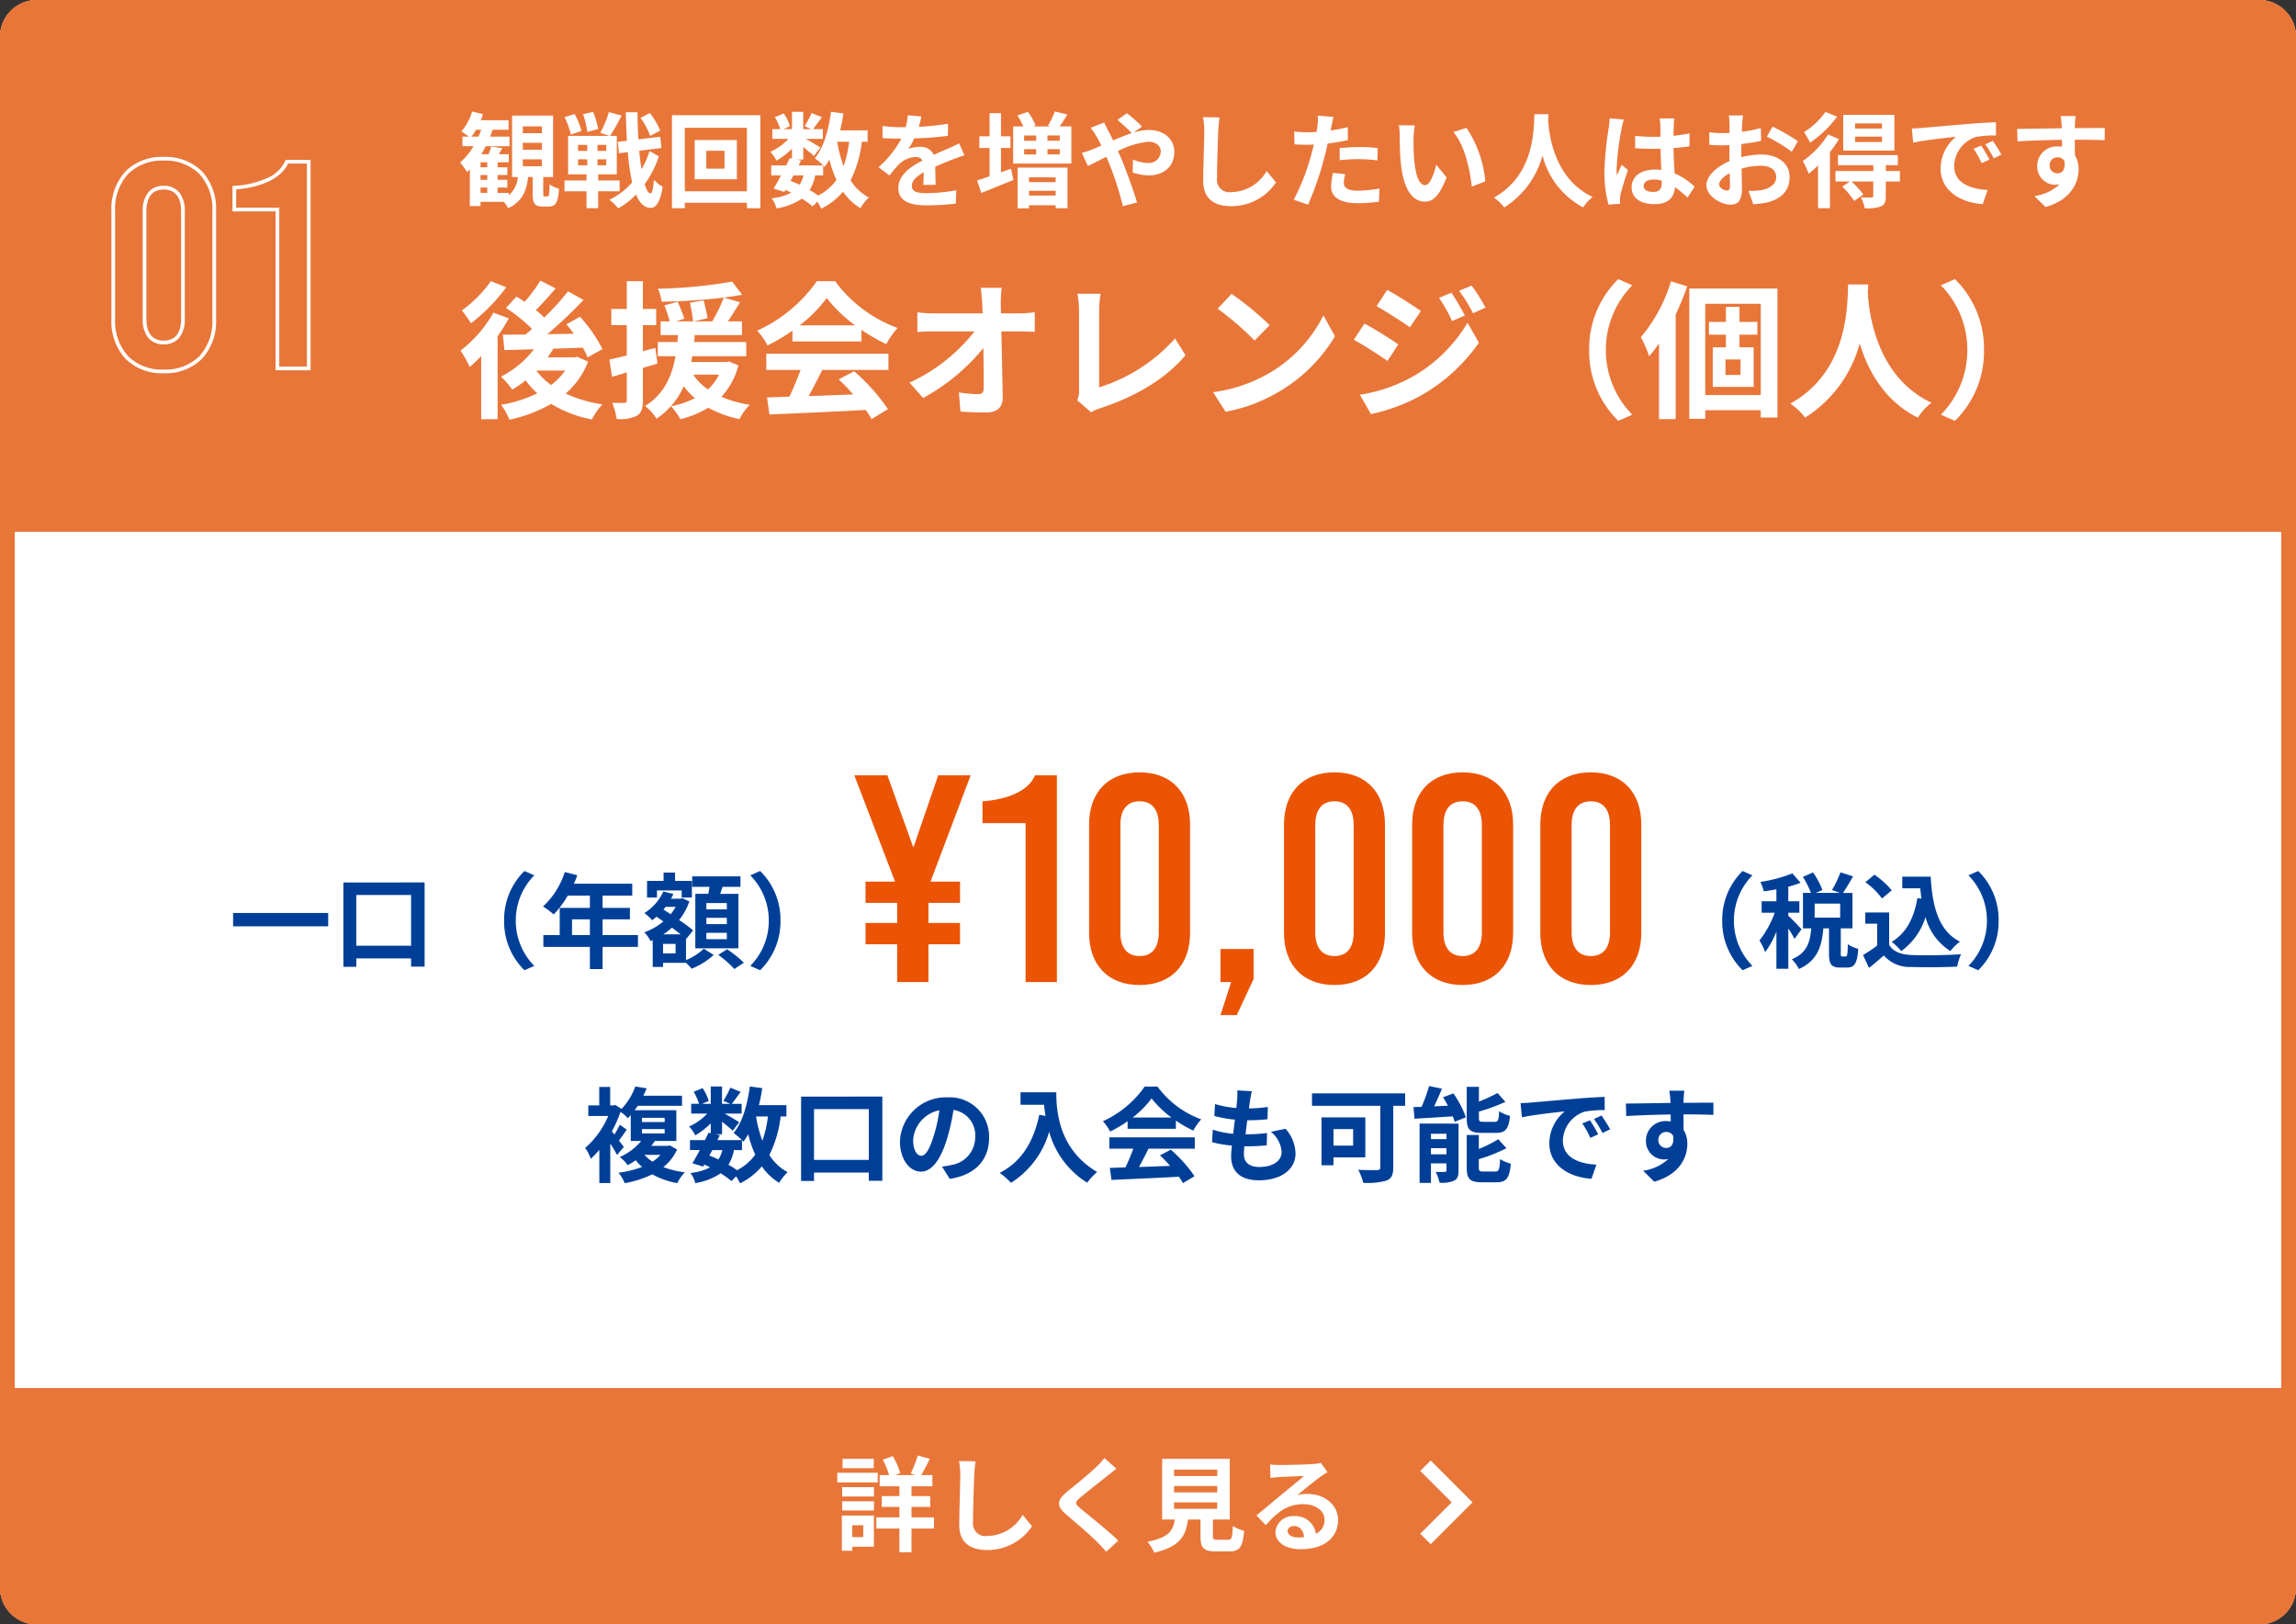
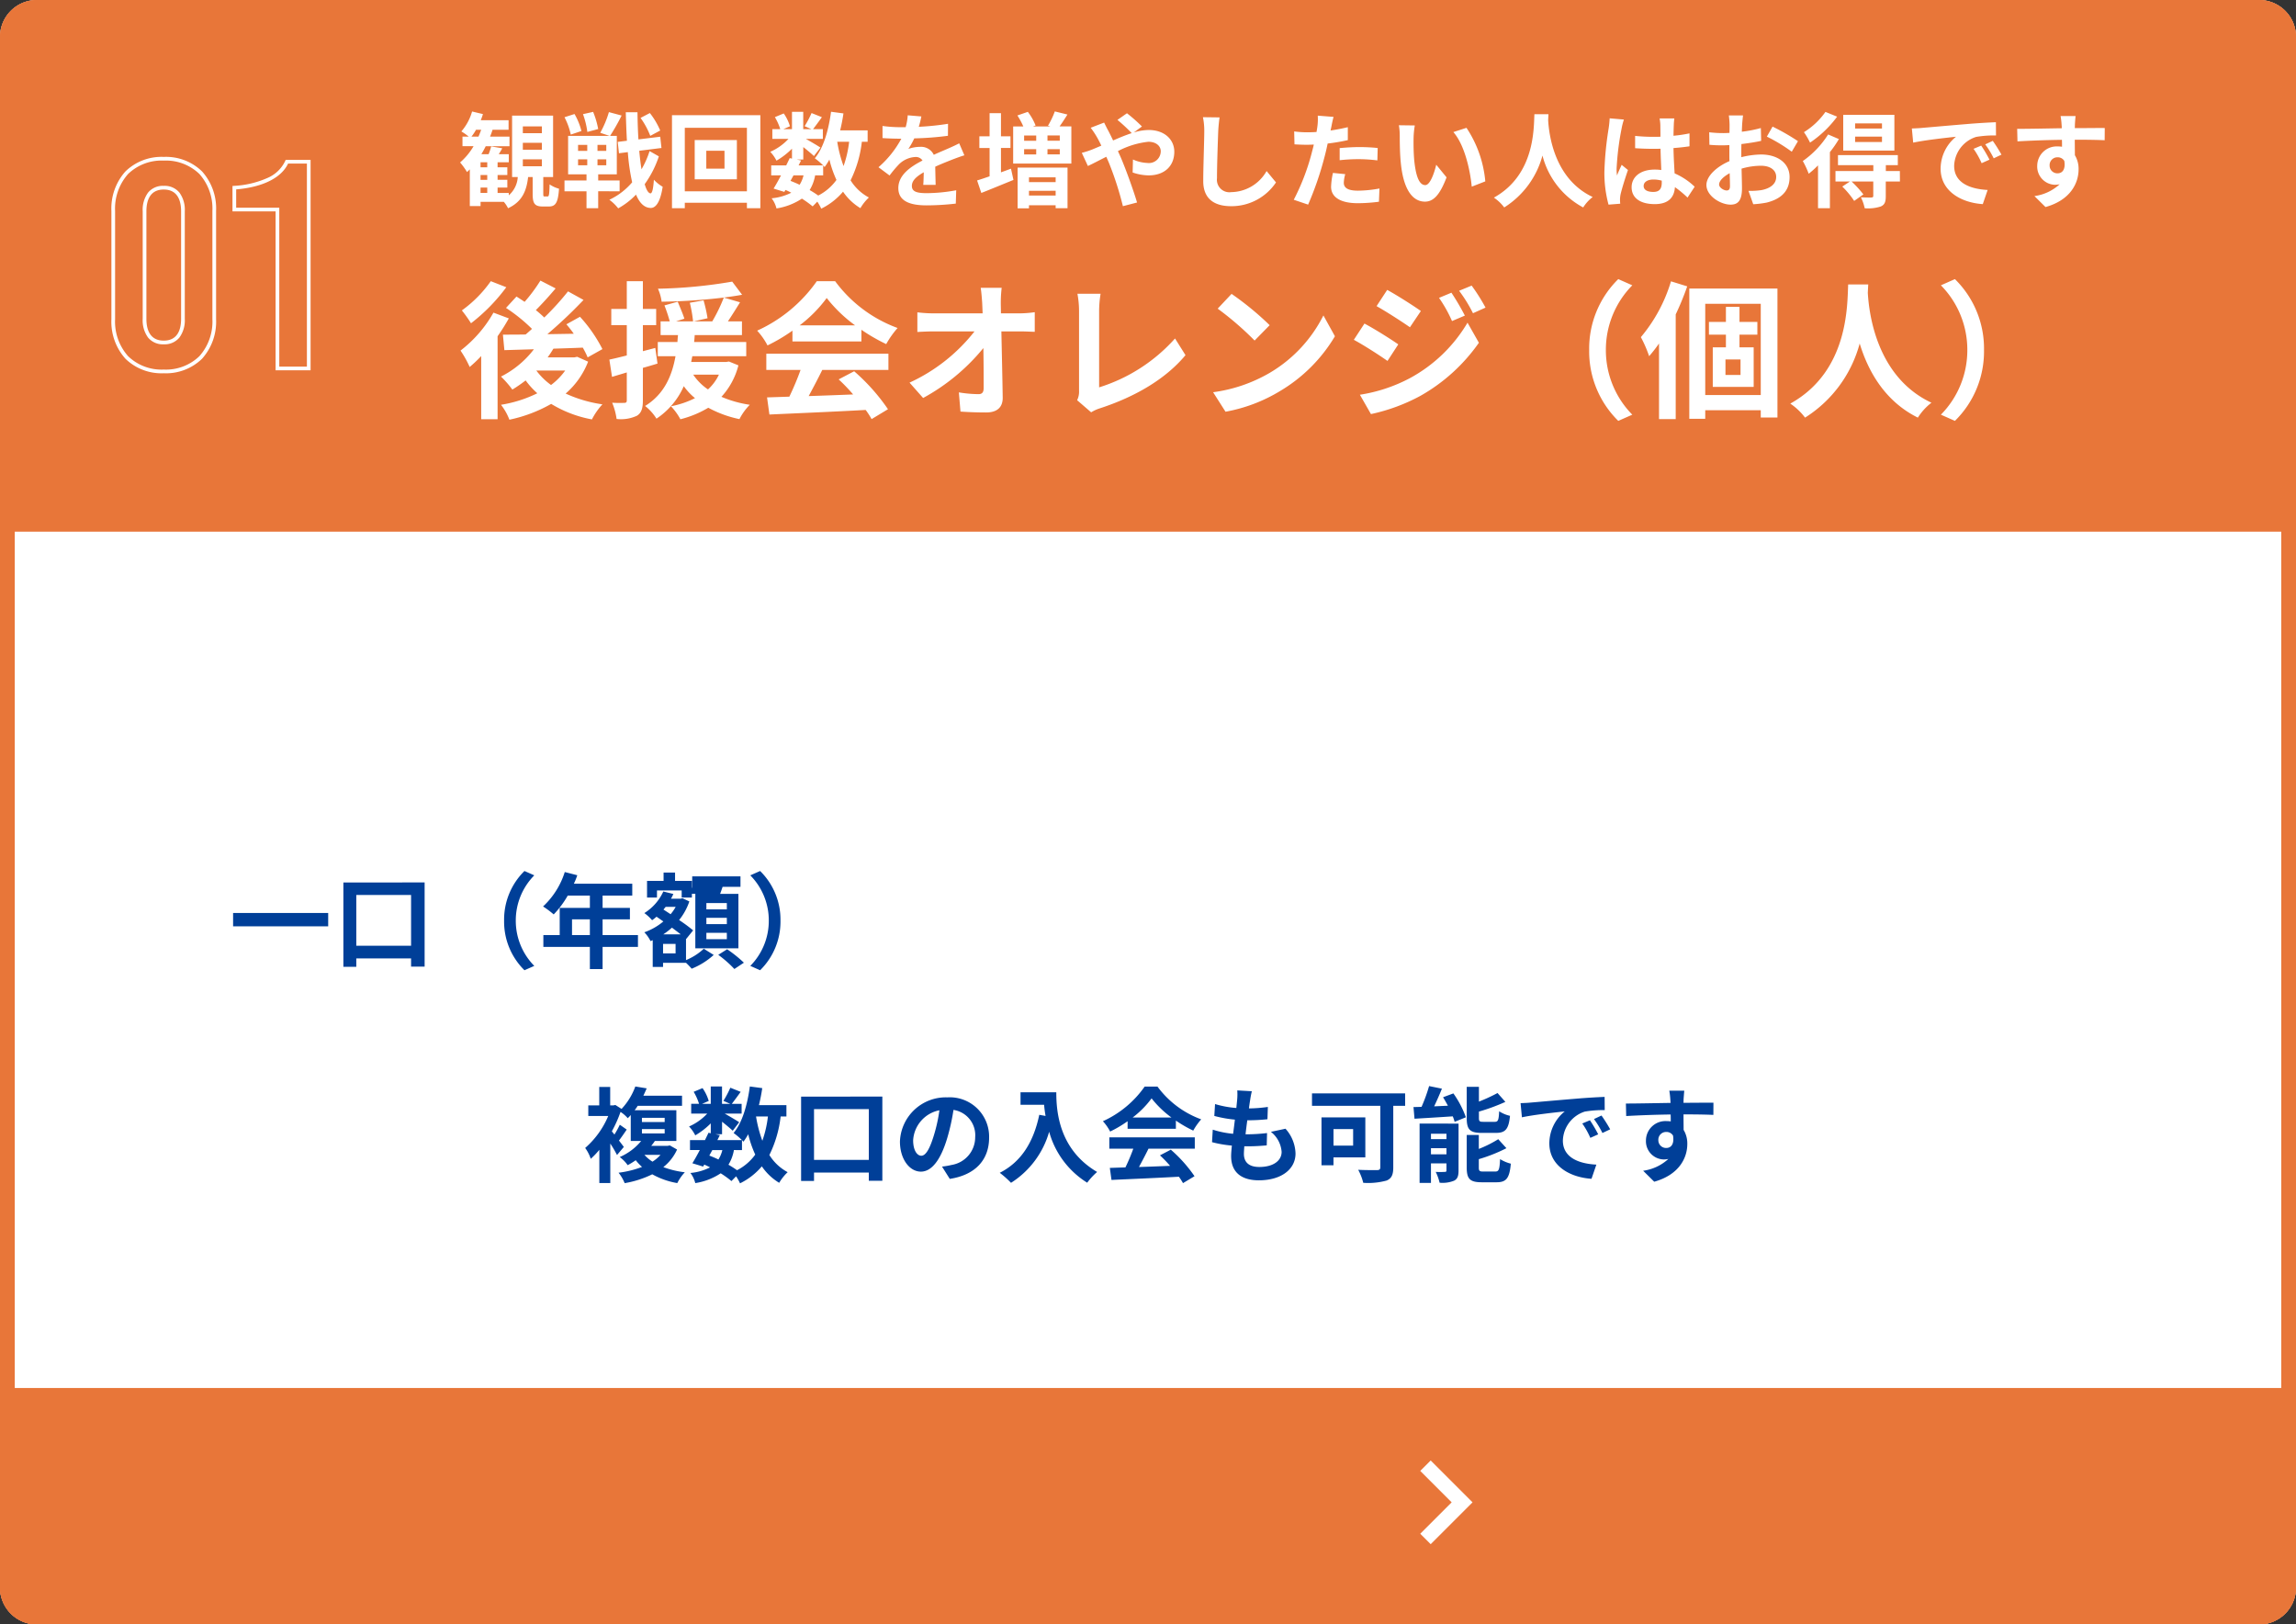
<svg xmlns="http://www.w3.org/2000/svg" width="311" height="220" viewBox="0 0 311 220">
  <rect x="0" y="0" width="311" height="220" fill="#333333" stroke="none" />
  <g transform="translate(-17064 -1448)">
    <path d="M5,0H306a5,5,0,0,1,5,5V215a5,5,0,0,1-5,5H5a5,5,0,0,1-5-5V5A5,5,0,0,1,5,0Z" transform="translate(17064 1448)" fill="#fff" />
    <path d="M5,2A3,3,0,0,0,2,5V215a3,3,0,0,0,3,3H306a3,3,0,0,0,3-3V5a3,3,0,0,0-3-3H5M5,0H306a5,5,0,0,1,5,5V215a5,5,0,0,1-5,5H5a5,5,0,0,1-5-5V5A5,5,0,0,1,5,0Z" transform="translate(17064 1448)" fill="#e87639" />
    <path d="M5,0H306a5,5,0,0,1,5,5V72H0V5A5,5,0,0,1,5,0Z" transform="translate(17064 1448)" fill="#e87639" />
-     <path d="M5,1A4,4,0,0,0,1,5V71H310V5a4,4,0,0,0-4-4H5M5,0H306a5,5,0,0,1,5,5V72H0V5A5,5,0,0,1,5,0Z" transform="translate(17064 1448)" fill="#e87639" />
    <path d="M4.48-16.92A16.711,16.711,0,0,1,.56-12.96,18.2,18.2,0,0,1,1.8-11.22,24.588,24.588,0,0,0,6.58-16.1Zm.36,4.26A17.06,17.06,0,0,1,.38-7.52,14.446,14.446,0,0,1,1.62-5.3,17.707,17.707,0,0,0,3.18-6.78V1.78H5.4V-9.46a26.8,26.8,0,0,0,1.52-2.42Zm5.84,7.84h3.88a8.9,8.9,0,0,1-1.92,1.96A9.132,9.132,0,0,1,10.66-4.8Zm5.5-1.86-.38.08H12.18c.28-.38.54-.78.78-1.18,1.3-.04,2.66-.08,3.98-.14A11.547,11.547,0,0,1,17.6-6.6l2-1.12a19.719,19.719,0,0,0-3.04-4.38l-1.84,1.02c.34.4.68.82,1,1.28l-3.58.06a63.917,63.917,0,0,0,4.9-4.64l-2.1-1.16A35.885,35.885,0,0,1,11.72-12a15.038,15.038,0,0,0-1.14-1c.84-.84,1.82-1.92,2.68-2.94L11.2-17a21.819,21.819,0,0,1-2.14,2.88c-.38-.26-.76-.5-1.1-.72L6.54-13.3a22.751,22.751,0,0,1,3.52,2.84c-.28.26-.58.52-.86.76-1.14.02-2.18.02-3.08.02l.2,2.1,4-.12A12.91,12.91,0,0,1,5.86-4,13.862,13.862,0,0,1,7.4-2.24,19.346,19.346,0,0,0,9.2-3.48a10.894,10.894,0,0,0,1.58,1.74A17.291,17.291,0,0,1,5.86-.18,7.735,7.735,0,0,1,7,1.84,19.546,19.546,0,0,0,12.66-.3a16.2,16.2,0,0,0,5.52,2.1A8.893,8.893,0,0,1,19.6-.24,17.946,17.946,0,0,1,14.62-1.7a10.925,10.925,0,0,0,3.04-4.32Zm10.58-1.2-1.68.44v-3.52h1.8v-2.2h-1.8v-3.76H22.9v3.76H20.8v2.2h2.1v4.1c-.88.22-1.68.42-2.36.56l.36,2.34,2-.6V-.78c0,.26-.1.34-.34.34a15.772,15.772,0,0,1-1.64-.02,8.847,8.847,0,0,1,.6,2.2,5.107,5.107,0,0,0,2.76-.44c.6-.38.8-.98.8-2.08v-4.4c.66-.18,1.32-.38,1.98-.58Zm8.62,3.62a6.433,6.433,0,0,1-1.48,2,7.315,7.315,0,0,1-2-2Zm1.36-1.78-.38.06H31.62c.06-.26.1-.52.16-.78h7.3V-8.68H32.02c.04-.32.06-.62.08-.94h6.4v-1.86H36.6c.52-.78,1.1-1.7,1.64-2.58l-2.2-.64c.9-.12,1.72-.24,2.48-.38l-1.34-1.78a65.6,65.6,0,0,1-10.06.96,6.1,6.1,0,0,1,.5,1.76,79,79,0,0,0,8.42-.56,21.649,21.649,0,0,1-1.56,3.22h-2.5l1.86-.42a20.087,20.087,0,0,0-.54-2.42L31.44-14a19.724,19.724,0,0,1,.44,2.52h-2.3l1.12-.36c-.18-.6-.6-1.56-.9-2.3l-1.8.5a21.021,21.021,0,0,1,.72,2.16H27.48v1.86h2.36c-.04.3-.06.62-.08.94H27.1v1.92h2.4c-.46,2.56-1.48,5.12-4.12,6.74A6.615,6.615,0,0,1,26.92,1.7a10.211,10.211,0,0,0,3.7-4.4,8.349,8.349,0,0,0,1.52,1.62A12.262,12.262,0,0,1,28.88.02a7.932,7.932,0,0,1,1.28,1.76A13.911,13.911,0,0,0,33.94.22a15.253,15.253,0,0,0,4.22,1.54,7.861,7.861,0,0,1,1.4-1.94,15.4,15.4,0,0,1-3.84-1.08,9.91,9.91,0,0,0,2.3-4.26Zm9.58-4.9a18.176,18.176,0,0,0,3.66-3.7,19.465,19.465,0,0,0,3.84,3.7Zm-.98,2.18h9.34v-1.58A24.168,24.168,0,0,0,58.04-8.4a12.327,12.327,0,0,1,1.54-2.18,18.3,18.3,0,0,1-8.46-6.34H48.64a19.86,19.86,0,0,1-8.08,6.7,9.291,9.291,0,0,1,1.4,2,23.093,23.093,0,0,0,3.38-2ZM41.8-4.9h4.64a38.406,38.406,0,0,1-1.52,3.62l-3.02.1.32,2.32C45.62.98,50.56.78,55.26.52a10.6,10.6,0,0,1,.8,1.24L58.28.42A26.9,26.9,0,0,0,53.7-4.72l-2.1,1.1a23.837,23.837,0,0,1,1.96,2.04c-2.04.08-4.1.16-6.02.22.6-1.12,1.26-2.36,1.84-3.54h8.96V-7.1H41.8ZM73.68-16.02H70.84c.08.52.14,1.16.2,2.02q.03.66.06,1.44H64.48a19.145,19.145,0,0,1-2.22-.14v2.66c.7-.04,1.56-.08,2.28-.08H70a23.747,23.747,0,0,1-8.8,6.94L63.04-1.1A27.5,27.5,0,0,0,71.2-7.86c.04,2.06.04,4.06.04,5.4,0,.58-.2.84-.7.84a16.988,16.988,0,0,1-2.66-.24L68.1.74c1.14.08,2.26.12,3.48.12,1.52,0,2.26-.74,2.24-2.02-.04-2.7-.12-6.04-.18-8.96h2.58c.54,0,1.3.04,1.94.06v-2.66a15.461,15.461,0,0,1-2.08.16h-2.5c0-.52-.02-1-.02-1.44A17.106,17.106,0,0,1,73.68-16.02ZM83.9-.8,85.8.84A5.162,5.162,0,0,1,86.98.3c4.72-1.54,8.86-3.92,11.6-7.2L97.16-9.16A22.917,22.917,0,0,1,86.88-2.54v-10.4a14.629,14.629,0,0,1,.2-2.28H83.94a12.779,12.779,0,0,1,.22,2.28V-2.1A2.612,2.612,0,0,1,83.9-.8Zm20.92-14.4-1.88,2a41.585,41.585,0,0,1,5,4.32l2.04-2.08A40.394,40.394,0,0,0,104.82-15.2Zm-2.5,13.32L104,.76a21.659,21.659,0,0,0,7.42-2.82,21.267,21.267,0,0,0,7.4-7.4l-1.56-2.82a18.832,18.832,0,0,1-7.28,7.78A20.614,20.614,0,0,1,102.32-1.88ZM134.6-15.36l-1.68.7a18.064,18.064,0,0,1,1.76,3.14l1.74-.74A34.012,34.012,0,0,0,134.6-15.36Zm2.74-.96-1.7.7a19.218,19.218,0,0,1,1.88,3.04l1.7-.76A25.719,25.719,0,0,0,137.34-16.32Zm-11.44.58-1.44,2.2c1.32.74,3.4,2.08,4.52,2.86l1.48-2.2C129.42-13.62,127.22-15.02,125.9-15.74Zm-3.7,14.2,1.5,2.62a25.153,25.153,0,0,0,6.68-2.46,24.125,24.125,0,0,0,7.94-7.2l-1.54-2.72A20.246,20.246,0,0,1,129-3.8,21.448,21.448,0,0,1,122.2-1.54Zm.62-9.64-1.44,2.2c1.34.72,3.42,2.06,4.56,2.86l1.46-2.24C126.38-9.08,124.18-10.46,122.82-11.18ZM153.26-7.6A13.179,13.179,0,0,0,157.2,2l1.9-.84a12.425,12.425,0,0,1-3.58-8.76,12.425,12.425,0,0,1,3.58-8.76l-1.9-.84A13.179,13.179,0,0,0,153.26-7.6Zm11.08-9.3a21.154,21.154,0,0,1-4.08,7.56,16.8,16.8,0,0,1,1.12,2.58,20.524,20.524,0,0,0,1.34-1.72V1.76h2.26V-12.42a38.019,38.019,0,0,0,1.56-3.8Zm9.42,12.68h-2.04v-2.1h2.04Zm2.28-5.46V-11.4h-2.42v-2.04h-1.84v2.04h-2.3v1.72h2.3v1.72H170V-2.6h5.54V-7.96h-1.92V-9.68ZM168.98-1.5V-13.86h7.52V-1.5Zm-2.16-14.42V1.72h2.16V.56h7.52v.98h2.26V-15.92Zm21.52-.56c-.14,2.64.14,11.72-7.84,16.14a8.335,8.335,0,0,1,2,1.9,17.079,17.079,0,0,0,7.4-10.04c1.12,3.68,3.36,7.8,7.88,10.04a7.818,7.818,0,0,1,1.84-2.02c-7.46-3.5-8.46-12.12-8.62-14.88.02-.42.04-.82.06-1.14Zm18.4,8.88a13.179,13.179,0,0,0-3.94-9.6l-1.9.84a12.425,12.425,0,0,1,3.58,8.76,12.425,12.425,0,0,1-3.58,8.76l1.9.84A13.179,13.179,0,0,0,206.74-7.6Z" transform="translate(17126 1503)" fill="#fff" />
    <path d="M8.82-5.418H11.4v.938H8.82Zm0-2.24H11.4v.938H8.82Zm0-2.226H11.4v.924H8.82ZM3.094-1.6H4v.728h-.91ZM4-4.34h-.91v-.686H4ZM4-2.646h-.91V-3.3H4ZM1.862-8.5a6.623,6.623,0,0,0,.616-.924h.7c-.112.308-.238.63-.364.924ZM11.788-.392c-.182,0-.2-.042-.2-.406V-3.024h1.33V-11.34H7.364v8.316h.77A3.579,3.579,0,0,1,6.916-.546V-.868H5.4V-1.6H6.72v-1.05H5.4V-3.3H6.72V-4.34H5.4v-.686H6.916V-6.118H5.558c.154-.238.322-.518.476-.8l-1.5-.252a8.372,8.372,0,0,1-.35,1.05h-.98c.21-.35.406-.7.588-1.078h3.22V-8.5H4.382q.189-.462.336-.924h2.17v-1.3H3.122a8.252,8.252,0,0,0,.294-.826l-1.47-.35A7.079,7.079,0,0,1,.49-9.2a7.3,7.3,0,0,1,.994.7H.644v1.3h1.5A8.617,8.617,0,0,1,.322-5,9.8,9.8,0,0,1,1.26-3.7c.126-.112.252-.238.378-.364V.91H3.094V.336h3.15a4.025,4.025,0,0,1,.574.868c1.932-.9,2.506-2.38,2.716-4.228h.616V-.77c0,1.3.238,1.736,1.372,1.736h.812c.91,0,1.26-.49,1.386-2.408a4.1,4.1,0,0,1-1.274-.588c-.042,1.442-.084,1.638-.28,1.638ZM27.426-9.324a10.226,10.226,0,0,0-1.4-2.366l-1.26.658A10.794,10.794,0,0,1,26.082-8.6Zm-8.4-.2a11.535,11.535,0,0,0-.686-2.324l-1.372.308a11.105,11.105,0,0,1,.588,2.408Zm-2.268.266a9.031,9.031,0,0,0-.938-2.3l-1.358.434a9.481,9.481,0,0,1,.854,2.352ZM16.3-5.418h1.246v.8H16.3Zm0-1.96h1.246v.812H16.3Zm3.822.812h-1.19v-.812h1.19Zm0,1.946h-1.19v-.8h1.19Zm1.806,3.528v-1.47h-2.9v-.826h2.52V-8.6h-.91A28.882,28.882,0,0,0,22.2-11.354l-1.722-.462a13.438,13.438,0,0,1-1.176,2.8l1.274.42H14.952v5.208h2.492v.826H14.462v1.47h2.982V1.2h1.582v-2.3Zm4.06-5.446a12.469,12.469,0,0,1-1.092,2.464c-.126-.742-.224-1.6-.308-2.506l3.01-.378-.168-1.526-2.954.364c-.07-1.162-.112-2.394-.126-3.682H22.764c.042,1.372.084,2.66.154,3.864l-1.246.154.168,1.54,1.2-.154a27.97,27.97,0,0,0,.588,4.088A9.187,9.187,0,0,1,20.538.056a5.947,5.947,0,0,1,1.2,1.162A10.111,10.111,0,0,0,24.15-.644c.476,1.134,1.12,1.778,1.96,1.806.588.028,1.288-.518,1.652-2.87a5.069,5.069,0,0,1-1.19-.952c-.084,1.2-.224,1.848-.462,1.848-.294-.028-.56-.476-.784-1.246a13.866,13.866,0,0,0,1.918-3.766Zm10.15,2.38H33.67V-6.58h2.464ZM32.1-8.036v5.32h5.712v-5.32ZM30.758-1.092v-8.6h8.414v8.6ZM29.022-11.4V1.2h1.736V.462h8.414V1.2h1.82V-11.4ZM49.5-3.248V-4.592c.084.084.14.154.2.21a8.88,8.88,0,0,0,.644-1.008A14.821,14.821,0,0,0,51.3-2.632,6.877,6.877,0,0,1,48.832-.518,13.039,13.039,0,0,0,47.67-1.26a5.658,5.658,0,0,0,.742-1.988Zm-4.018,0h1.358a4.257,4.257,0,0,1-.532,1.274c-.406-.2-.812-.364-1.232-.532ZM53.018-7.8a14.98,14.98,0,0,1-.756,3.29,17.665,17.665,0,0,1-.854-3.29Zm2.506,0v-1.54H51.8c.182-.742.336-1.512.448-2.3l-1.68-.224c-.336,2.492-1.008,4.872-2.2,6.3a9.707,9.707,0,0,1,1.134.966H46.172l.336-.672-.6-.126h.9V-7.084c.546.434,1.134.924,1.442,1.218l.882-1.148c-.308-.21-1.3-.8-1.974-1.176h2.3V-9.506h-1.33c.336-.434.77-1.022,1.2-1.624l-1.4-.56a13.524,13.524,0,0,1-.938,1.778l.924.406H46.8v-2.352H45.276v2.352H44.1L45-9.9a5.965,5.965,0,0,0-.84-1.736l-1.2.5a7.458,7.458,0,0,1,.728,1.624H42.616V-8.19H44.8a7.437,7.437,0,0,1-2.464,1.75,5.037,5.037,0,0,1,.84,1.2,10.09,10.09,0,0,0,2.1-1.624v1.344l-.308-.07c-.14.308-.308.644-.476.994h-2.03v1.344h1.33c-.35.672-.7,1.3-1.008,1.792l1.456.448.154-.266a8.073,8.073,0,0,1,.784.378,7.357,7.357,0,0,1-2.66.756,3.677,3.677,0,0,1,.658,1.372A8.589,8.589,0,0,0,46.62-.1,13.267,13.267,0,0,1,48.076.952l.63-.644a6.322,6.322,0,0,1,.532.952,9.093,9.093,0,0,0,2.954-2.3A7.6,7.6,0,0,0,54.544,1.19,6.429,6.429,0,0,1,55.692-.252a6.571,6.571,0,0,1-2.478-2.324A15.753,15.753,0,0,0,54.74-7.8Zm7.28-3.43-1.848-.154a7.783,7.783,0,0,1-.28,1.61H60A18.216,18.216,0,0,1,57.54-9.94V-8.3c.77.056,1.792.084,2.366.084h.182a13.739,13.739,0,0,1-3.094,3.864l1.5,1.12a16.119,16.119,0,0,1,1.3-1.54,3.41,3.41,0,0,1,2.184-.966,1.077,1.077,0,0,1,.98.476c-1.6.826-3.276,1.946-3.276,3.738S61.306.812,63.5.812A35.022,35.022,0,0,0,67.466.574l.056-1.806a22.9,22.9,0,0,1-3.976.392c-1.372,0-2.03-.21-2.03-.98,0-.7.56-1.246,1.61-1.848-.014.616-.028,1.288-.07,1.708h1.68c-.014-.644-.042-1.68-.056-2.464.854-.392,1.652-.7,2.282-.952.476-.182,1.218-.462,1.666-.588l-.7-1.624c-.518.266-1.008.49-1.554.728-.574.252-1.162.49-1.89.826a1.9,1.9,0,0,0-1.862-1.078,4.744,4.744,0,0,0-1.582.28,9.775,9.775,0,0,0,.8-1.428A41.7,41.7,0,0,0,66.4-8.61l.014-1.624a35.444,35.444,0,0,1-3.962.406A13.393,13.393,0,0,0,62.8-11.228Zm10.78,4.27h1.288V-8.54H73.584v-3.136h-1.54V-8.54H70.658v1.582h1.386v3.836c-.644.224-1.218.42-1.694.56l.574,1.694c1.274-.5,2.87-1.162,4.354-1.764l-.336-1.526c-.448.168-.91.336-1.358.5ZM80.99-2.982v.644H77.378v-.644ZM77.378-.518v-.644H80.99v.644Zm-1.54,1.736h1.54V.8H80.99V1.2H82.6V-4.3H75.838ZM81.55-7.938H79.884v-.714H81.55Zm0,1.848H79.884V-6.8H81.55ZM76.72-6.8h1.638v.714H76.72Zm1.638-1.848v.714H76.72v-.714Zm3.164-1.232c.336-.462.7-1.022,1.064-1.61l-1.708-.42a11.118,11.118,0,0,1-.924,1.932l.308.1H77.924l.35-.126a7.6,7.6,0,0,0-1.05-1.848l-1.414.49a10.2,10.2,0,0,1,.8,1.484H75.236v5.026h7.882V-9.884ZM84.532-6.3l.826,1.778c.6-.266,1.484-.742,2.492-1.246.126.28.252.574.378.868A43.389,43.389,0,0,1,90.1.924l1.918-.5c-.462-1.568-1.54-4.564-2.2-6.09-.126-.28-.252-.574-.392-.868A11.481,11.481,0,0,1,93.548-7.8c1.05,0,1.68.574,1.68,1.288a1.608,1.608,0,0,1-1.82,1.582A5.289,5.289,0,0,1,91.462-5.4L91.42-3.64a6.889,6.889,0,0,0,2.156.392c2.142,0,3.486-1.246,3.486-3.206,0-1.624-1.3-2.94-3.472-2.94a7.144,7.144,0,0,0-2.016.336L92.68-9.87a21.645,21.645,0,0,0-2.03-1.792l-1.288.9a22.9,22.9,0,0,1,1.932,1.792c-.812.266-1.666.616-2.52.994-.224-.476-.448-.924-.658-1.33-.154-.266-.434-.84-.56-1.092l-1.82.7a11.835,11.835,0,0,1,.826,1.232c.21.364.42.77.616,1.19-.42.182-.854.364-1.26.532A11.66,11.66,0,0,1,84.532-6.3Zm18.662-4.8-2.254-.028a8.929,8.929,0,0,1,.182,1.89c0,1.2-.14,4.886-.14,6.762,0,2.394,1.484,3.4,3.78,3.4a7.247,7.247,0,0,0,6.076-3.22l-1.274-1.54A5.6,5.6,0,0,1,104.776-.98a1.692,1.692,0,0,1-1.932-1.876c0-1.736.112-4.872.168-6.384C103.04-9.8,103.11-10.514,103.194-11.1Zm17.024,7.686-1.666-.168a9.79,9.79,0,0,0-.252,1.876c0,1.414,1.274,2.226,3.626,2.226a22.474,22.474,0,0,0,2.856-.2l.07-1.792a16.43,16.43,0,0,1-2.912.294c-1.5,0-1.918-.462-1.918-1.078A4.8,4.8,0,0,1,120.218-3.416Zm-1.582-7.756-2.142-.168a7.177,7.177,0,0,1-.042,1.414q-.042.336-.126.8-.651.042-1.26.042A13.854,13.854,0,0,1,113.3-9.2l.042,1.75c.49.028,1.022.056,1.694.056.294,0,.6-.014.924-.028-.084.406-.2.8-.294,1.176a30.312,30.312,0,0,1-2.422,6.3l1.946.658a43.5,43.5,0,0,0,2.226-6.482c.154-.574.294-1.19.42-1.792a25.773,25.773,0,0,0,2.73-.462v-1.75c-.77.182-1.554.336-2.338.448.042-.2.084-.378.112-.532C118.4-10.164,118.524-10.794,118.636-11.172Zm.826,4.228v1.638a24.054,24.054,0,0,1,2.7-.14,20.524,20.524,0,0,1,2.408.168l.042-1.68a24.619,24.619,0,0,0-2.464-.126C121.254-7.084,120.246-7.014,119.462-6.944ZM129.64-10.01l-2.156-.028A8.51,8.51,0,0,1,127.6-8.61c0,.854.014,2.492.154,3.78.392,3.752,1.722,5.138,3.262,5.138,1.12,0,2-.854,2.926-3.29l-1.4-1.708c-.266,1.12-.826,2.758-1.484,2.758-.882,0-1.3-1.386-1.5-3.4-.084-1.008-.1-2.058-.084-2.968A11.326,11.326,0,0,1,129.64-10.01Zm7,.322-1.778.574c1.526,1.736,2.268,5.138,2.492,7.392l1.834-.714A15.556,15.556,0,0,0,136.64-9.688Zm9.2-1.848c-.1,1.848.1,8.2-5.488,11.3a5.835,5.835,0,0,1,1.4,1.33,11.955,11.955,0,0,0,5.18-7.028,11.1,11.1,0,0,0,5.516,7.028,5.472,5.472,0,0,1,1.288-1.414c-5.222-2.45-5.922-8.484-6.034-10.416.014-.294.028-.574.042-.8Zm14.8,9.716c0-.532.532-.868,1.33-.868a4.322,4.322,0,0,1,1.12.154v.252c0,.826-.294,1.274-1.148,1.274C161.2-1.008,160.636-1.246,160.636-1.82Zm4.158-9.142h-2a5.943,5.943,0,0,1,.1.924c0,.294.014.868.014,1.554-.322.014-.658.014-.98.014a23.327,23.327,0,0,1-2.45-.126V-6.93c.826.056,1.624.084,2.45.084.322,0,.658,0,.994-.014.014.994.07,2.016.1,2.884a6.229,6.229,0,0,0-.91-.056c-1.9,0-3.108.98-3.108,2.394,0,1.47,1.2,2.282,3.136,2.282,1.89,0,2.646-.952,2.73-2.3a14.686,14.686,0,0,1,1.708,1.414l.966-1.47a9.163,9.163,0,0,0-2.716-1.806c-.056-.952-.126-2.072-.154-3.43.77-.056,1.5-.14,2.17-.238v-1.75a19.181,19.181,0,0,1-2.17.322c.014-.616.028-1.134.042-1.442A8.763,8.763,0,0,1,164.794-10.962Zm-6.832.154-1.932-.168a13.353,13.353,0,0,1-.14,1.372,44.335,44.335,0,0,0-.574,5.838,16.443,16.443,0,0,0,.56,4.48l1.582-.126c-.014-.2-.028-.434-.028-.574a3.906,3.906,0,0,1,.07-.658c.168-.756.616-2.184,1.008-3.332l-.854-.7c-.21.476-.448.952-.63,1.442a6.616,6.616,0,0,1-.056-.91,37.371,37.371,0,0,1,.672-5.418A9.091,9.091,0,0,1,157.962-10.808Zm16.142-.56h-1.932a11.265,11.265,0,0,1,.1,1.232c0,.238,0,.644-.014,1.134-.28.014-.56.028-.812.028a15.525,15.525,0,0,1-1.932-.112l.028,1.694a17.164,17.164,0,0,0,1.96.07c.224,0,.476-.014.742-.028v1.176c0,.322,0,.658.014.994-1.722.742-3.122,2.016-3.122,3.234,0,1.484,1.918,2.66,3.276,2.66.924,0,1.54-.462,1.54-2.2,0-.476-.028-1.568-.056-2.674a9.439,9.439,0,0,1,2.632-.392c1.218,0,2.058.56,2.058,1.512,0,1.022-.9,1.582-2.03,1.792a10.78,10.78,0,0,1-1.722.1l.644,1.806A12.818,12.818,0,0,0,177.31.434c2.226-.56,3.094-1.806,3.094-3.458,0-1.932-1.694-3.052-3.85-3.052a11.6,11.6,0,0,0-2.688.364V-6.23c0-.406,0-.84.014-1.26.91-.112,1.876-.252,2.674-.434l-.042-1.736a17.146,17.146,0,0,1-2.576.5c.014-.35.028-.686.042-.994C174.006-10.514,174.062-11.116,174.1-11.368Zm3.99,1.512-.77,1.358A22.275,22.275,0,0,1,180.7-6.454l.84-1.428A29.254,29.254,0,0,0,178.094-9.856Zm-7.238,7.84c0-.49.574-1.064,1.428-1.526.028.756.042,1.4.042,1.75,0,.476-.2.588-.448.588C171.514-1.2,170.856-1.582,170.856-2.016ZM192.92-9.59h-3.64v-.7h3.64Zm0,1.82h-3.64V-8.5h3.64Zm1.68-3.682h-6.93v4.844h6.93Zm-9.338-.392A9.986,9.986,0,0,1,182.35-9.1a10.331,10.331,0,0,1,.826,1.414,14.822,14.822,0,0,0,3.668-3.514Zm.364,3.052a12.567,12.567,0,0,1-3.43,3.6,12.425,12.425,0,0,1,.8,1.722,13.152,13.152,0,0,0,1.26-1.134V1.2h1.61V-6.4a14.782,14.782,0,0,0,1.218-1.764Zm9.716,4.956h-1.9v-.8h1.624V-5.992h-8.106v1.358h4.788v.8H186.62v1.414h1.96l-1.036.686A11.794,11.794,0,0,1,189.154.21L190.4-.672a14.719,14.719,0,0,0-1.6-1.75h2.94V-.476c0,.154-.056.21-.252.224s-.84,0-1.428-.028a5.85,5.85,0,0,1,.518,1.484,5.542,5.542,0,0,0,2.17-.238c.546-.238.686-.63.686-1.4V-2.422h1.918ZM196.966-9.6l.182,1.918c1.624-.35,4.48-.658,5.8-.8a5.6,5.6,0,0,0-2.086,4.326c0,3.038,2.772,4.606,5.712,4.8l.658-1.918c-2.38-.126-4.536-.952-4.536-3.262a4.254,4.254,0,0,1,2.968-3.92,14.544,14.544,0,0,1,2.7-.2l-.014-1.792c-.994.042-2.52.126-3.962.252-2.562.21-4.872.42-6.048.518C198.072-9.646,197.526-9.618,196.966-9.6ZM206.36-7.28l-1.036.434A10.8,10.8,0,0,1,206.416-4.9l1.064-.476A17.375,17.375,0,0,0,206.36-7.28Zm1.568-.644-1.022.476a12.317,12.317,0,0,1,1.148,1.89l1.05-.5A20.941,20.941,0,0,0,207.928-7.924Zm11.214-3.36h-2.03a10.156,10.156,0,0,1,.14,1.218c.014.112.014.252.028.434-1.9.028-4.452.084-6.048.084l.042,1.694c1.722-.1,3.906-.182,6.02-.21.014.308.014.63.014.938a3.633,3.633,0,0,0-.56-.042,2.641,2.641,0,0,0-2.8,2.618,2.47,2.47,0,0,0,2.408,2.576,2.993,2.993,0,0,0,.63-.07,6.291,6.291,0,0,1-3.416,1.6l1.5,1.484c3.416-.952,4.48-3.276,4.48-5.1a3.563,3.563,0,0,0-.5-1.918c0-.616-.014-1.386-.014-2.1,1.9,0,3.206.028,4.046.07l.014-1.652c-.728-.014-2.646.014-4.06.014.014-.168.014-.322.014-.434C219.058-10.3,219.114-11.06,219.142-11.284Zm-3.514,6.706a1.054,1.054,0,0,1,1.078-1.12,1.032,1.032,0,0,1,.91.49c.2,1.232-.322,1.68-.91,1.68A1.045,1.045,0,0,1,215.628-4.578Z" transform="translate(17126 1475)" fill="#fff" />
-     <path d="M-41.426-6.356V-4.55h12.88V-6.356Zm16.688,4.438V-8.792h7.42v6.874Zm-1.75-8.568V.938h1.75V-.2h7.42V.91h1.834v-11.4ZM-4.718-5.32A9.226,9.226,0,0,0-1.96,1.4L-.63.812A8.7,8.7,0,0,1-3.136-5.32,8.7,8.7,0,0,1-.63-11.452l-1.33-.588A9.226,9.226,0,0,0-4.718-5.32Zm9.2,1.96V-5.488H6.9V-3.36Zm8.932,0H8.624V-5.488h3.7V-7.042h-3.7V-8.708h4.018v-1.61H4.732a8.938,8.938,0,0,0,.462-1.148L3.5-11.9A10.8,10.8,0,0,1,.56-7.238,12.885,12.885,0,0,1,2-6.16a12.582,12.582,0,0,0,1.9-2.548h3v1.666H2.814V-3.36H.6v1.6H6.9v3H8.624v-3h4.788Zm12.04-3.486H22.68V-7.7h2.772Zm0,2H22.68V-5.7h2.772Zm0,2.044H22.68v-.868h2.772Zm-4.27-6.146v7.378H27.02V-8.946H24.542c.112-.294.224-.616.336-.952H27.3v-1.414H20.762V-9.9h2.352c-.056.308-.112.644-.168.952Zm-5.194-.462h3.346v.966H20.72V-10.7H18.438V-11.83H16.884V-10.7h-2.24v2.254h1.344Zm2.52,8.526H16.814V-2.17h1.694ZM16.842-3.458a10.179,10.179,0,0,0,1.176-.91c.42.322.84.63,1.19.91Zm1.68-3.724a5.983,5.983,0,0,1-.686.994l-.966-.63c.1-.126.2-.238.294-.364Zm1.4,4.312.028.028L20.888-4a21.993,21.993,0,0,0-1.9-1.4,8.146,8.146,0,0,0,1.386-2.52l-.938-.434-.252.07h-1.3a5.526,5.526,0,0,0,.322-.644l-1.358-.336A6.732,6.732,0,0,1,14.28-6.342a6.28,6.28,0,0,1,1.05.966,6.412,6.412,0,0,0,.6-.476l.924.644a8.3,8.3,0,0,1-2.576,1.47,4.806,4.806,0,0,1,.84,1.19l.294-.126V.952h1.4V.392h3.108a9.875,9.875,0,0,1,.77.8A9.955,9.955,0,0,0,23.674-.672l-1.344-.84A7.934,7.934,0,0,1,19.922.028ZM24.29-.686a15.427,15.427,0,0,1,2.184,1.918L27.762.378a17.624,17.624,0,0,0-2.268-1.82ZM32.718-5.32a9.226,9.226,0,0,0-2.758-6.72l-1.33.588A8.7,8.7,0,0,1,31.136-5.32,8.7,8.7,0,0,1,28.63.812l1.33.588A9.226,9.226,0,0,0,32.718-5.32Z" transform="translate(17137 1578)" fill="#003f98" />
-     <path d="M11.04-13.6,16.48-28h-4.4L8.76-18.32H8.68L5.2-28H.72L6.24-13.6h-4v2.88H6.52V-8H2.24v2.88H6.52V0h4.24V-5.12h4.28V-8H10.76v-2.72h4.28V-13.6ZM28.16,0V-28H25.2c-.88,2.12-3.72,3.28-7.12,3.52v2.96h5.84V0Zm11.2-28.4c-4.24,0-6.84,2.68-6.84,7.08V-6.68c0,4.4,2.6,7.08,6.84,7.08S46.2-2.28,46.2-6.68V-21.32C46.2-25.72,43.6-28.4,39.36-28.4Zm0,3.92c1.68,0,2.6,1.12,2.6,3.2V-6.72c0,2.08-.92,3.2-2.6,3.2s-2.6-1.12-2.6-3.2V-21.28C36.76-23.36,37.68-24.48,39.36-24.48ZM54.8-.4V-4.48H50.32V0h1.44L50.32,4.48h2.2Zm10.96-28c-4.24,0-6.84,2.68-6.84,7.08V-6.68c0,4.4,2.6,7.08,6.84,7.08S72.6-2.28,72.6-6.68V-21.32C72.6-25.72,70-28.4,65.76-28.4Zm0,3.92c1.68,0,2.6,1.12,2.6,3.2V-6.72c0,2.08-.92,3.2-2.6,3.2s-2.6-1.12-2.6-3.2V-21.28C63.16-23.36,64.08-24.48,65.76-24.48ZM83.12-28.4c-4.24,0-6.84,2.68-6.84,7.08V-6.68c0,4.4,2.6,7.08,6.84,7.08s6.84-2.68,6.84-7.08V-21.32C89.96-25.72,87.36-28.4,83.12-28.4Zm0,3.92c1.68,0,2.6,1.12,2.6,3.2V-6.72c0,2.08-.92,3.2-2.6,3.2s-2.6-1.12-2.6-3.2V-21.28C80.52-23.36,81.44-24.48,83.12-24.48Zm17.36-3.92c-4.24,0-6.84,2.68-6.84,7.08V-6.68c0,4.4,2.6,7.08,6.84,7.08s6.84-2.68,6.84-7.08V-21.32C107.32-25.72,104.72-28.4,100.48-28.4Zm0,3.92c1.68,0,2.6,1.12,2.6,3.2V-6.72c0,2.08-.92,3.2-2.6,3.2s-2.6-1.12-2.6-3.2V-21.28C97.88-23.36,98.8-24.48,100.48-24.48Z" transform="translate(17179 1581)" fill="#ea5404" />
-     <path d="M-18.718-5.32A9.226,9.226,0,0,0-15.96,1.4l1.33-.588A8.7,8.7,0,0,1-17.136-5.32a8.7,8.7,0,0,1,2.506-6.132l-1.33-.588A9.226,9.226,0,0,0-18.718-5.32ZM-7.98-4.144c-.266-.308-1.414-1.526-1.792-1.834v-.406h1.5V-7.938h-1.5V-9.912a14.6,14.6,0,0,0,1.666-.532l-1.106-1.274a20.013,20.013,0,0,1-4.34,1.162,5.771,5.771,0,0,1,.462,1.274c.546-.07,1.12-.168,1.708-.28v1.624h-2v1.554h1.778a13.681,13.681,0,0,1-2.072,3.752,8.264,8.264,0,0,1,.77,1.582,12.441,12.441,0,0,0,1.526-2.772V1.2h1.61v-5.46a12.268,12.268,0,0,1,.84,1.414Zm5.236-1.582H-6.2v-1.9h3.458ZM-2.45-.462c-.182,0-.21-.042-.21-.462V-4.27h1.582v-4.8H-2.366c.406-.588.91-1.428,1.372-2.24L-2.7-11.858A15.043,15.043,0,0,1-3.85-9.464l1.092.392h-3.29l.9-.392a10.75,10.75,0,0,0-1.274-2.38l-1.372.6a12.6,12.6,0,0,1,1.092,2.17H-7.784v4.8h1.12C-6.818-2.436-7.21-.938-9.3-.084A4.832,4.832,0,0,1-8.33,1.232C-5.81.1-5.222-1.862-5.026-4.27h.77V-.91c0,1.456.266,1.946,1.512,1.946h.924C-.812,1.036-.434.5-.294-1.5a4.322,4.322,0,0,1-1.414-.63C-1.736-.672-1.792-.462-2-.462ZM7.714-8.372C7.28-5.7,6.2-3.612,4.242-2.45A9.189,9.189,0,0,1,5.53-1.19,8.99,8.99,0,0,0,8.82-5.8,7.731,7.731,0,0,0,12.18-1.2a7.46,7.46,0,0,1,1.3-1.274C10.57-3.934,9.73-7.308,9.52-11.27H5.67V-9.7H8.106c.042.476.1.952.154,1.414ZM4.242-9.422A11.211,11.211,0,0,0,1.9-11.536L.672-10.528A10.594,10.594,0,0,1,2.926-8.316Zm-.35,3H.658V-4.9h1.61v2.954A18.386,18.386,0,0,1,.35-.658l.812,1.736c.77-.588,1.386-1.134,2-1.68A4.658,4.658,0,0,0,6.944.952c1.666.07,4.48.042,6.16-.042a8.719,8.719,0,0,1,.518-1.68c-1.862.14-5.012.182-6.65.112C5.516-.714,4.466-1.092,3.892-2.03ZM18.718-5.32a9.226,9.226,0,0,0-2.758-6.72l-1.33.588A8.7,8.7,0,0,1,17.136-5.32,8.7,8.7,0,0,1,14.63.812l1.33.588A9.226,9.226,0,0,0,18.718-5.32Z" transform="translate(17316 1578)" fill="#003f98" />
+     <path d="M-41.426-6.356V-4.55h12.88V-6.356Zm16.688,4.438V-8.792h7.42v6.874Zm-1.75-8.568V.938h1.75V-.2h7.42V.91h1.834v-11.4ZM-4.718-5.32A9.226,9.226,0,0,0-1.96,1.4L-.63.812A8.7,8.7,0,0,1-3.136-5.32,8.7,8.7,0,0,1-.63-11.452l-1.33-.588A9.226,9.226,0,0,0-4.718-5.32Zm9.2,1.96V-5.488H6.9V-3.36Zm8.932,0H8.624V-5.488h3.7V-7.042h-3.7V-8.708h4.018v-1.61H4.732a8.938,8.938,0,0,0,.462-1.148L3.5-11.9A10.8,10.8,0,0,1,.56-7.238,12.885,12.885,0,0,1,2-6.16a12.582,12.582,0,0,0,1.9-2.548h3v1.666H2.814V-3.36H.6v1.6H6.9v3H8.624v-3h4.788Zm12.04-3.486H22.68V-7.7h2.772Zm0,2H22.68V-5.7h2.772Zm0,2.044H22.68v-.868h2.772Zm-4.27-6.146v7.378H27.02V-8.946H24.542c.112-.294.224-.616.336-.952H27.3v-1.414H20.762V-9.9c-.056.308-.112.644-.168.952Zm-5.194-.462h3.346v.966H20.72V-10.7H18.438V-11.83H16.884V-10.7h-2.24v2.254h1.344Zm2.52,8.526H16.814V-2.17h1.694ZM16.842-3.458a10.179,10.179,0,0,0,1.176-.91c.42.322.84.63,1.19.91Zm1.68-3.724a5.983,5.983,0,0,1-.686.994l-.966-.63c.1-.126.2-.238.294-.364Zm1.4,4.312.028.028L20.888-4a21.993,21.993,0,0,0-1.9-1.4,8.146,8.146,0,0,0,1.386-2.52l-.938-.434-.252.07h-1.3a5.526,5.526,0,0,0,.322-.644l-1.358-.336A6.732,6.732,0,0,1,14.28-6.342a6.28,6.28,0,0,1,1.05.966,6.412,6.412,0,0,0,.6-.476l.924.644a8.3,8.3,0,0,1-2.576,1.47,4.806,4.806,0,0,1,.84,1.19l.294-.126V.952h1.4V.392h3.108a9.875,9.875,0,0,1,.77.8A9.955,9.955,0,0,0,23.674-.672l-1.344-.84A7.934,7.934,0,0,1,19.922.028ZM24.29-.686a15.427,15.427,0,0,1,2.184,1.918L27.762.378a17.624,17.624,0,0,0-2.268-1.82ZM32.718-5.32a9.226,9.226,0,0,0-2.758-6.72l-1.33.588A8.7,8.7,0,0,1,31.136-5.32,8.7,8.7,0,0,1,28.63.812l1.33.588A9.226,9.226,0,0,0,32.718-5.32Z" transform="translate(17137 1578)" fill="#003f98" />
    <path d="M-66.528-2.6a5.022,5.022,0,0,1-1.092.924A5.022,5.022,0,0,1-68.712-2.6Zm-2.52-3.486h3.08V-5.5h-3.08Zm0-1.526h3.08v.574h-3.08Zm3.78,3.738-.294.056h-2.226a7.287,7.287,0,0,0,.49-.658h2.912V-8.638h-5.656a5.8,5.8,0,0,0,.42-.6h6.006v-1.372h-5.236c.154-.336.308-.658.448-.994l-1.54-.252A8.878,8.878,0,0,1-71.806-8.82l-.84-.532L-72.9-9.3h-.448v-2.492H-74.83V-9.3h-1.484v1.442h2.7a11.814,11.814,0,0,1-3.122,4.326,5.4,5.4,0,0,1,.756,1.47,10.808,10.808,0,0,0,1.162-1.218V1.218h1.484V-4.13a15.978,15.978,0,0,1,.91,1.554l.924-1.092c-.112-.154-.364-.49-.658-.868.322-.42.686-.952,1.05-1.484l-.938-.658a12.952,12.952,0,0,1-.728,1.33l-.35-.434a16.979,16.979,0,0,0,1.176-2.632,4.57,4.57,0,0,1,.98.854c.14-.14.28-.28.406-.434V-4.48h1.414A7.734,7.734,0,0,1-72.058-2.3,4.7,4.7,0,0,1-70.98-1.2a10.307,10.307,0,0,0,1.092-.672,6.573,6.573,0,0,0,.854.91,13.543,13.543,0,0,1-3.178.784,5.679,5.679,0,0,1,.826,1.414,13.766,13.766,0,0,0,3.738-1.2,10.53,10.53,0,0,0,3.388,1.19A6.2,6.2,0,0,1-63.238-.238a12.331,12.331,0,0,1-2.912-.7,6.4,6.4,0,0,0,1.862-2.38Zm9.772.63V-4.592c.084.084.14.154.2.21a8.88,8.88,0,0,0,.644-1.008A14.821,14.821,0,0,0-53.7-2.632,6.877,6.877,0,0,1-56.168-.518,13.039,13.039,0,0,0-57.33-1.26a5.658,5.658,0,0,0,.742-1.988Zm-4.018,0h1.358a4.257,4.257,0,0,1-.532,1.274c-.406-.2-.812-.364-1.232-.532Zm7.532-4.55a14.98,14.98,0,0,1-.756,3.29,17.665,17.665,0,0,1-.854-3.29Zm2.506,0v-1.54H-53.2c.182-.742.336-1.512.448-2.3l-1.68-.224c-.336,2.492-1.008,4.872-2.2,6.3a9.707,9.707,0,0,1,1.134.966h-3.332l.336-.672-.6-.126h.9V-7.084c.546.434,1.134.924,1.442,1.218l.882-1.148c-.308-.21-1.3-.8-1.974-1.176h2.3V-9.506h-1.33c.336-.434.77-1.022,1.2-1.624l-1.4-.56a13.524,13.524,0,0,1-.938,1.778l.924.406H-58.2v-2.352h-1.526v2.352H-60.9L-60-9.9a5.965,5.965,0,0,0-.84-1.736l-1.2.5a7.458,7.458,0,0,1,.728,1.624h-1.064V-8.19H-60.2a7.437,7.437,0,0,1-2.464,1.75,5.037,5.037,0,0,1,.84,1.2,10.09,10.09,0,0,0,2.1-1.624v1.344l-.308-.07c-.14.308-.308.644-.476.994h-2.03v1.344h1.33c-.35.672-.7,1.3-1.008,1.792l1.456.448.154-.266a8.073,8.073,0,0,1,.784.378,7.357,7.357,0,0,1-2.66.756,3.677,3.677,0,0,1,.658,1.372A8.589,8.589,0,0,0-58.38-.1,13.267,13.267,0,0,1-56.924.952l.63-.644a6.322,6.322,0,0,1,.532.952,9.093,9.093,0,0,0,2.954-2.3A7.6,7.6,0,0,0-50.456,1.19,6.429,6.429,0,0,1-49.308-.252a6.571,6.571,0,0,1-2.478-2.324A15.753,15.753,0,0,0-50.26-7.8Zm3.738,5.88V-8.792h7.42v6.874Zm-1.75-8.568V.938h1.75V-.2h7.42V.91h1.834v-11.4Zm25.466,5.558a5.331,5.331,0,0,0-5.656-5.46A6.22,6.22,0,0,0-34.1-4.4c0,2.366,1.288,4.074,2.842,4.074,1.526,0,2.73-1.736,3.57-4.564a28.313,28.313,0,0,0,.84-3.794,3.461,3.461,0,0,1,2.94,3.7A3.8,3.8,0,0,1-27.1-1.232a10.768,10.768,0,0,1-1.3.224l1.05,1.666C-23.828.112-22.022-1.974-22.022-4.928Zm-10.29.35a4.407,4.407,0,0,1,3.556-4.06A21.014,21.014,0,0,1-29.5-5.25c-.574,1.89-1.12,2.772-1.708,2.772C-31.752-2.478-32.312-3.164-32.312-4.578Zm14.546-6.5V-9.38h3.192c.042.476.1.98.2,1.512l-.854-.154C-16-4.34-17.668-1.638-20.58-.168A13.3,13.3,0,0,1-19.054,1.19a12.115,12.115,0,0,0,5.166-6.916,11.829,11.829,0,0,0,5.152,6.9A8.963,8.963,0,0,1-7.392-.28c-5.152-3.038-5.53-8.148-5.53-10.794Zm15.19,3.416a12.723,12.723,0,0,0,2.562-2.59,13.625,13.625,0,0,0,2.688,2.59Zm-.686,1.526H3.276V-7.238A16.917,16.917,0,0,0,5.628-5.88,8.629,8.629,0,0,1,6.706-7.406,12.806,12.806,0,0,1,.784-11.844H-.952a13.9,13.9,0,0,1-5.656,4.69,6.5,6.5,0,0,1,.98,1.4,16.165,16.165,0,0,0,2.366-1.4ZM-5.74-3.43h3.248A26.885,26.885,0,0,1-3.556-.9l-2.114.07L-5.446.8C-3.066.686.392.546,3.682.364a7.422,7.422,0,0,1,.56.868L5.8.294A18.829,18.829,0,0,0,2.59-3.3l-1.47.77A16.686,16.686,0,0,1,2.492-1.106c-1.428.056-2.87.112-4.214.154C-1.3-1.736-.84-2.6-.434-3.43H5.838V-4.97H-5.74Zm19.306-7.784-1.974-.112a7.5,7.5,0,0,1-.014,1.246c-.028.322-.07.7-.112,1.134a13.221,13.221,0,0,1-2.884-.532l-.1,1.61a16.44,16.44,0,0,0,2.786.5c-.07.63-.154,1.288-.238,1.918a12.865,12.865,0,0,1-2.758-.56l-.1,1.694a15.664,15.664,0,0,0,2.688.462c-.056.574-.1,1.078-.1,1.414,0,2.338,1.554,3.29,3.752,3.29,3.066,0,4.97-1.512,4.97-3.626a5.218,5.218,0,0,0-1.358-3.36l-1.974.42A3.819,3.819,0,0,1,17.6-3c0,1.148-1.064,2.044-3.024,2.044-1.372,0-2.086-.616-2.086-1.778,0-.252.028-.6.056-1.022h.56c.882,0,1.694-.056,2.478-.126l.042-1.666a24.252,24.252,0,0,1-2.814.168h-.1c.07-.63.154-1.288.238-1.9a25.231,25.231,0,0,0,2.73-.14l.056-1.666a19.747,19.747,0,0,1-2.562.2c.056-.462.112-.84.154-1.078A12.532,12.532,0,0,1,13.566-11.214ZM27.286-6.09v2.24h-2.66V-6.09Zm1.652,3.836V-7.672H23V-1.19h1.624V-2.254Zm5.39-8.666H21.714v1.68h9.254V-.924c0,.294-.126.392-.448.392s-1.554.014-2.548-.042a7.551,7.551,0,0,1,.686,1.764A9.454,9.454,0,0,0,31.822.882c.658-.28.9-.77.9-1.778V-9.24h1.61ZM46.634-5.572c1.288,0,1.722-.518,1.9-2.31a4.6,4.6,0,0,1-1.47-.616c-.056,1.218-.154,1.428-.6,1.428H44.94c-.532,0-.616-.056-.616-.56v-.826a26.361,26.361,0,0,0,3.584-1.316l-1.064-1.2a21.812,21.812,0,0,1-2.52,1.162v-2H42.672V-7.6c0,1.54.392,2.03,2.03,2.03Zm-8.806,2.9V-3.5h2.1v.826Zm2.1-2.786v.728h-2.1V-5.46Zm1.638-1.372H36.288V1.2h1.54V-1.442h2.1V-.5c0,.168-.056.21-.224.21a11.631,11.631,0,0,1-1.232,0A6.834,6.834,0,0,1,39,1.176,4.149,4.149,0,0,0,40.964.9c.462-.238.6-.644.6-1.372Zm-2.1-3.57c.224.364.448.756.658,1.148l-1.862.084c.35-.742.728-1.582,1.05-2.394l-1.736-.35A22.117,22.117,0,0,1,36.554-9.1c-.392.014-.756.028-1.092.028L35.6-7.49c1.428-.084,3.332-.2,5.18-.322a5.171,5.171,0,0,1,.252.742l1.526-.616a13.361,13.361,0,0,0-1.694-3.234ZM44.954-.336c-.546,0-.644-.07-.644-.56v-1.12A21.225,21.225,0,0,0,48.048-3.5L46.942-4.718A15.857,15.857,0,0,1,44.31-3.4v-1.89H42.672V-.9c0,1.54.406,2.016,2.044,2.016H46.7c1.344,0,1.764-.546,1.946-2.52a5.183,5.183,0,0,1-1.456-.616c-.07,1.414-.168,1.68-.644,1.68ZM49.966-9.6l.182,1.918c1.624-.35,4.48-.658,5.8-.8a5.6,5.6,0,0,0-2.086,4.326c0,3.038,2.772,4.606,5.712,4.8l.658-1.918c-2.38-.126-4.536-.952-4.536-3.262a4.254,4.254,0,0,1,2.968-3.92,14.544,14.544,0,0,1,2.7-.2l-.014-1.792c-.994.042-2.52.126-3.962.252-2.562.21-4.872.42-6.048.518C51.072-9.646,50.526-9.618,49.966-9.6ZM59.36-7.28l-1.036.434A10.8,10.8,0,0,1,59.416-4.9l1.064-.476A17.377,17.377,0,0,0,59.36-7.28Zm1.568-.644-1.022.476a12.316,12.316,0,0,1,1.148,1.89l1.05-.5A20.941,20.941,0,0,0,60.928-7.924Zm11.214-3.36h-2.03a10.159,10.159,0,0,1,.14,1.218c.014.112.014.252.028.434-1.9.028-4.452.084-6.048.084l.042,1.694c1.722-.1,3.906-.182,6.02-.21.014.308.014.63.014.938a3.633,3.633,0,0,0-.56-.042,2.641,2.641,0,0,0-2.8,2.618,2.47,2.47,0,0,0,2.408,2.576,2.993,2.993,0,0,0,.63-.07,6.291,6.291,0,0,1-3.416,1.6l1.5,1.484c3.416-.952,4.48-3.276,4.48-5.1a3.563,3.563,0,0,0-.5-1.918c0-.616-.014-1.386-.014-2.1,1.9,0,3.206.028,4.046.07L76.09-9.66c-.728-.014-2.646.014-4.06.014.014-.168.014-.322.014-.434C72.058-10.3,72.114-11.06,72.142-11.284ZM68.628-4.578A1.054,1.054,0,0,1,69.706-5.7a1.032,1.032,0,0,1,.91.49c.2,1.232-.322,1.68-.91,1.68A1.045,1.045,0,0,1,68.628-4.578Z" transform="translate(17220 1607)" fill="#003f98" />
    <path d="M0,0H311V27a5,5,0,0,1-5,5H5a5,5,0,0,1-5-5Z" transform="translate(17064 1636)" fill="#e87639" />
    <path d="M1,1V27a4,4,0,0,0,4,4H306a4,4,0,0,0,4-4V1H1M0,0H311V27a5,5,0,0,1-5,5H5a5,5,0,0,1-5-5Z" transform="translate(17064 1636)" fill="#e87639" />
-     <path d="M5.4-11.424H1.176v1.26H5.4Zm.532,1.876H.462v1.316H5.936ZM3.976-2.436v1.61H2.492v-1.61ZM5.418-3.752H1.078V1.022H2.492V.476H5.418Zm-4.3-.686H5.432V-5.684H1.12Zm0-1.89H5.432V-7.6H1.12ZM13.566-3.5H10.514V-4.914h2.534v-1.47H10.514v-1.33h2.828V-9.226H11.83c.35-.588.77-1.4,1.162-2.2l-1.624-.462a16.2,16.2,0,0,1-.966,2.45l.63.21H8.3l.672-.266A8.991,8.991,0,0,0,7.966-11.8l-1.344.5a9.976,9.976,0,0,1,.854,2.072H6.2v1.512H8.876v1.33H6.482v1.47H8.876V-3.5H5.754v1.512H8.876V1.218h1.638V-1.988h3.052Zm5.628-7.6L16.94-11.13a8.929,8.929,0,0,1,.182,1.89c0,1.2-.14,4.886-.14,6.762,0,2.394,1.484,3.4,3.78,3.4A7.247,7.247,0,0,0,26.838-2.3l-1.274-1.54A5.6,5.6,0,0,1,20.776-.98a1.692,1.692,0,0,1-1.932-1.876c0-1.736.112-4.872.168-6.384C19.04-9.8,19.11-10.514,19.194-11.1Zm19.082,1.008-1.638-1.442a9.73,9.73,0,0,1-1.078,1.19c-.938.91-2.856,2.464-3.962,3.36-1.4,1.176-1.512,1.918-.112,3.108,1.274,1.092,3.332,2.842,4.186,3.724.42.42.826.868,1.218,1.3l1.638-1.5C37.1-1.736,34.44-3.836,33.39-4.718c-.756-.658-.77-.812-.028-1.456.938-.8,2.786-2.226,3.7-2.954C37.38-9.394,37.842-9.758,38.276-10.094Zm7.8,4.564h5.852v.868H46.074Zm0-2.226h5.852v.868H46.074Zm0-2.212h5.852V-9.1H46.074Zm5.88,9.492c-.532,0-.616-.056-.616-.5V-3.206H53.62v-8.218H44.464v8.218h1.708c-.238,1.526-.84,2.464-3.71,3a5.276,5.276,0,0,1,.924,1.484C46.844.49,47.67-.98,47.964-3.206h1.694v2.24c0,1.568.392,2.072,2.058,2.072h1.848c1.386,0,1.82-.574,2-2.786a5.3,5.3,0,0,1-1.526-.658c-.07,1.624-.154,1.862-.63,1.862ZM61.46-1.652c0-.35.336-.672.868-.672.756,0,1.274.588,1.358,1.5a7.309,7.309,0,0,1-.812.042C62.034-.784,61.46-1.134,61.46-1.652Zm-2.38-9.016.056,1.82c.322-.042.77-.084,1.148-.112.742-.042,2.674-.126,3.388-.14-.686.6-2.142,1.778-2.926,2.422-.826.686-2.52,2.114-3.514,2.912L58.506-2.45c1.5-1.708,2.9-2.842,5.04-2.842,1.652,0,2.912.854,2.912,2.114a2.029,2.029,0,0,1-1.162,1.9,2.8,2.8,0,0,0-2.982-2.394,2.346,2.346,0,0,0-2.506,2.184c0,1.4,1.47,2.3,3.416,2.3,3.388,0,5.068-1.75,5.068-3.962,0-2.044-1.806-3.528-4.186-3.528a5.469,5.469,0,0,0-1.33.154c.882-.7,2.352-1.932,3.108-2.464.322-.238.658-.434.98-.644l-.91-1.246a6.117,6.117,0,0,1-1.064.154c-.8.07-3.794.126-4.536.126A9.715,9.715,0,0,1,59.08-10.668Z" transform="translate(17176.953 1657)" fill="#fff" />
    <path d="M-548.282-23.15l-1.414-1.414,4.255-4.255-4.255-4.255,1.414-1.414,5.669,5.669Z" transform="translate(17806.074 1680.281)" fill="#fff" />
    <path d="M8.68-28.65a7,7,0,0,1,5.19,1.966,7.52,7.52,0,0,1,1.9,5.364V-6.68a7.52,7.52,0,0,1-1.9,5.364A7,7,0,0,1,8.68.65,7,7,0,0,1,3.49-1.316,7.52,7.52,0,0,1,1.59-6.68V-21.32a7.52,7.52,0,0,1,1.9-5.364A7,7,0,0,1,8.68-28.65Zm0,28.8a6.519,6.519,0,0,0,4.83-1.814A7.035,7.035,0,0,0,15.27-6.68V-21.32a7.035,7.035,0,0,0-1.76-5.016A6.519,6.519,0,0,0,8.68-28.15a6.519,6.519,0,0,0-4.83,1.814A7.035,7.035,0,0,0,2.09-21.32V-6.68A7.035,7.035,0,0,0,3.85-1.664,6.519,6.519,0,0,0,8.68.15Zm16.513-28.4H28.57V.25H23.83V-21.27H17.99v-3.443l.232-.016a12.673,12.673,0,0,0,4.416-1.032,4.672,4.672,0,0,0,2.49-2.335Zm2.877.5H25.523c-.905,1.937-3.448,3.2-7.033,3.5v2.478h5.84V-.25h3.74ZM8.68-24.73a2.593,2.593,0,0,1,2.124.912,3.941,3.941,0,0,1,.726,2.538V-6.72A3.941,3.941,0,0,1,10.8-4.182,2.593,2.593,0,0,1,8.68-3.27a2.593,2.593,0,0,1-2.124-.912A3.941,3.941,0,0,1,5.83-6.72V-21.28a3.941,3.941,0,0,1,.726-2.538A2.593,2.593,0,0,1,8.68-24.73Zm0,20.96c1.942,0,2.35-1.6,2.35-2.95V-21.28c0-1.346-.408-2.95-2.35-2.95s-2.35,1.6-2.35,2.95V-6.72C6.33-5.374,6.738-3.77,8.68-3.77Z" transform="translate(17077.5 1497.9)" fill="#fff" />
  </g>
</svg>